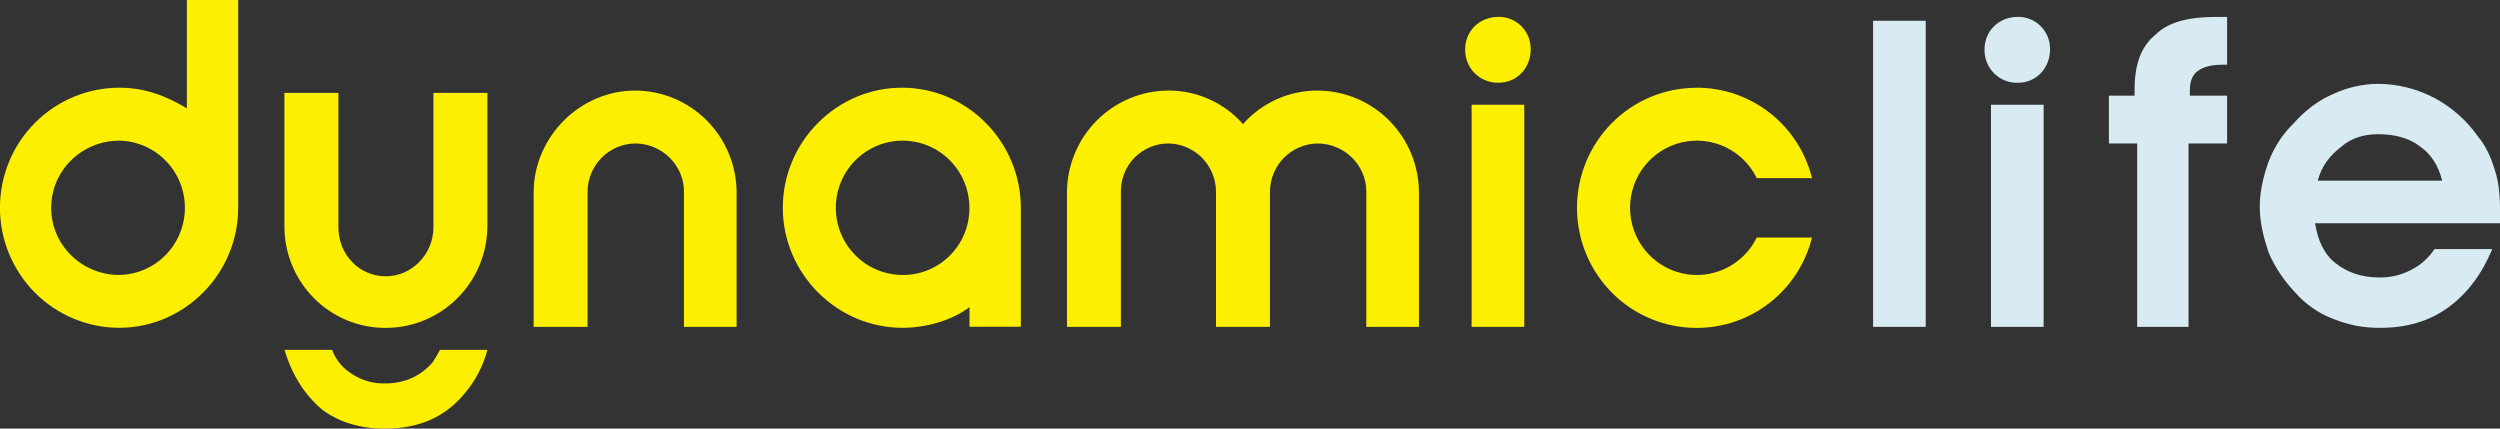
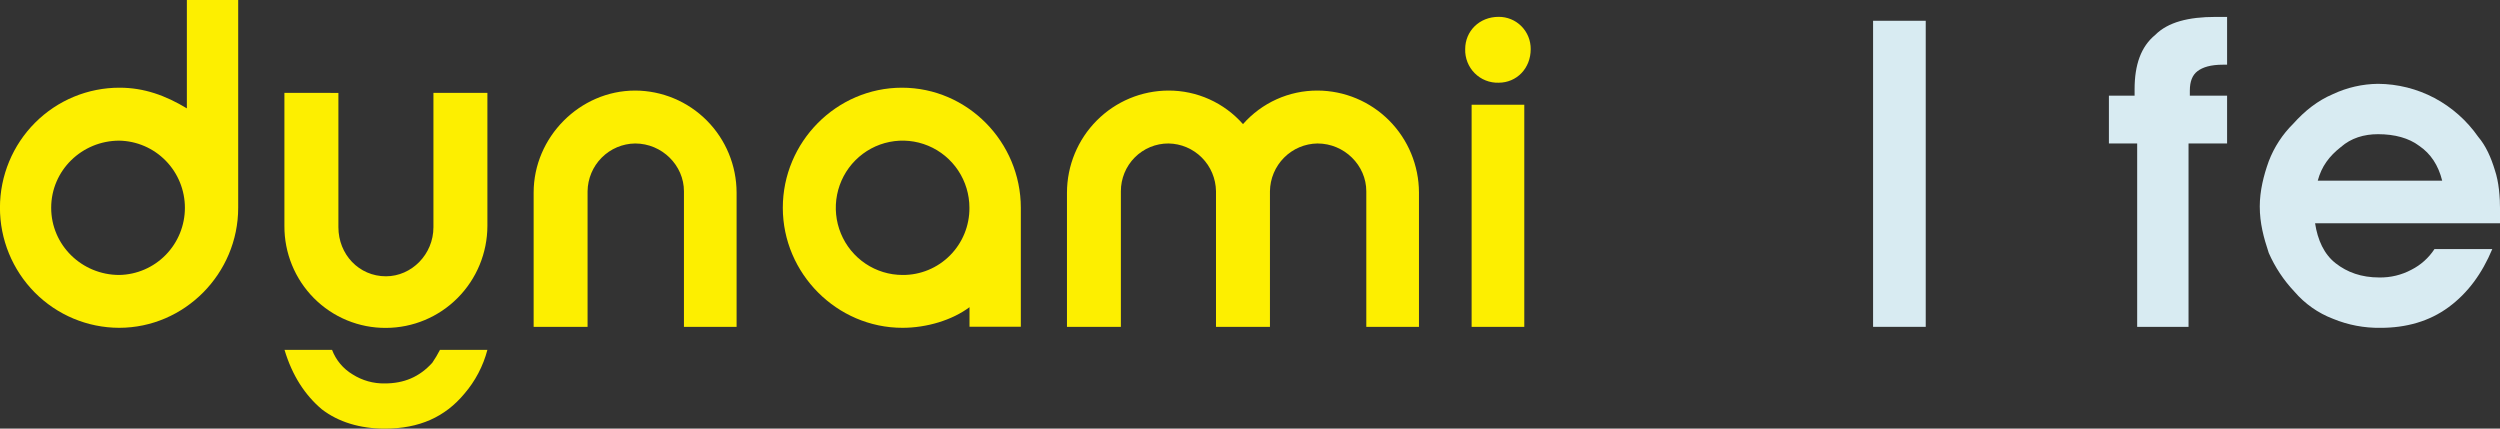
<svg xmlns="http://www.w3.org/2000/svg" width="1149" height="197" viewBox="0 0 1149 197" fill="none">
  <rect x="0" y="0" width="1149" height="197" fill="#333333" stroke="none" />
  <g clip-path="url(#clip0_261_749)">
    <path d="M1023.57 43.977V65.941H1005.85V150.216H982.244V65.941H969.254V43.977H981.059V41.005C981.059 29.728 984.006 21.422 990.505 16.079C996.408 10.145 1005.85 7.773 1018.26 7.773H1023.57V29.728H1021.8C1015.89 29.728 1012.35 30.918 1009.98 32.699C1007.62 34.48 1006.45 37.443 1006.45 41.605V43.977H1023.57Z" fill="#D8EBF2" />
-     <path d="M915.052 150.216V48.13H939.25V150.216H915.052ZM927.445 7.744C929.39 7.725 931.32 8.096 933.121 8.836C934.922 9.576 936.558 10.67 937.932 12.054C939.307 13.438 940.393 15.084 941.127 16.895C941.861 18.707 942.228 20.647 942.206 22.603C942.206 31.509 935.706 38.043 927.445 38.043C925.411 38.106 923.386 37.75 921.495 36.996C919.604 36.242 917.886 35.107 916.448 33.66C915.01 32.214 913.882 30.486 913.133 28.585C912.385 26.683 912.032 24.647 912.096 22.603C912.096 14.297 918.615 7.744 927.445 7.744Z" fill="#D8EBF2" />
    <path d="M860.869 150.216V9.545H885.067V150.216H860.869Z" fill="#D8EBF2" />
    <path d="M1122.43 83.036C1120.66 75.937 1117.13 70.597 1111.84 67.015C1107.12 63.453 1100.62 61.672 1092.95 61.672C1086.45 61.672 1080.55 63.453 1075.83 67.606C1070.51 71.768 1066.97 76.512 1065.24 83.036H1122.43ZM1064.01 102.609C1065.2 110.353 1068.15 116.858 1073.47 121.001C1078.78 125.145 1085.27 127.526 1093.54 127.526C1098.68 127.615 1103.76 126.389 1108.3 123.964C1112.6 121.788 1116.25 118.513 1118.89 114.467H1145.46C1140.73 125.754 1134.24 134.65 1125.38 141.175C1116.52 147.699 1105.9 150.671 1094.09 150.671C1086.6 150.785 1079.17 149.372 1072.25 146.518C1065.41 143.91 1059.32 139.628 1054.54 134.06C1049.61 128.853 1045.61 122.827 1042.72 116.248C1040.36 109.124 1038.59 102.6 1038.59 94.885C1038.59 87.76 1040.36 80.635 1042.72 74.111C1045.19 67.63 1049.02 61.76 1053.94 56.9C1059.26 50.956 1065.16 46.252 1072.24 43.251C1078.71 40.217 1085.76 38.607 1092.9 38.527C1101.96 38.573 1110.88 40.81 1118.9 45.051C1126.89 49.313 1133.77 55.417 1138.97 62.863C1142.51 67.015 1144.88 72.359 1146.67 78.293C1148.45 83.636 1149.04 90.161 1149.04 97.285V102.609H1064.01Z" fill="#D8EBF2" />
    <path d="M676.357 150.216V48.13H700.564V150.216H676.357ZM688.759 7.744C690.702 7.725 692.628 8.095 694.427 8.833C696.225 9.572 697.859 10.663 699.233 12.044C700.607 13.425 701.693 15.068 702.427 16.876C703.162 18.684 703.53 20.621 703.511 22.574C703.511 31.48 697.021 38.014 688.759 38.014C686.725 38.077 684.7 37.721 682.808 36.967C680.916 36.214 679.198 35.078 677.759 33.632C676.32 32.185 675.191 30.458 674.442 28.556C673.692 26.655 673.338 24.619 673.401 22.574C673.401 14.297 679.9 7.744 688.759 7.744Z" fill="#FDEF00" />
    <path d="M414.542 40.308C384.432 40.308 359.781 65.234 359.781 95.485C359.781 125.735 384.663 150.661 414.773 150.661C425.991 150.661 437.681 147.109 445.586 141.175V150.177H469.177V95.504C469.139 65.234 444.652 40.308 414.542 40.308ZM414.85 126.374C408.776 126.376 402.838 124.567 397.787 121.176C392.736 117.785 388.799 112.965 386.473 107.324C384.148 101.684 383.538 95.476 384.722 89.488C385.906 83.499 388.83 77.997 393.124 73.679C397.418 69.361 402.889 66.42 408.846 65.228C414.803 64.036 420.978 64.647 426.589 66.983C432.201 69.319 436.997 73.276 440.372 78.353C443.746 83.429 445.547 89.398 445.547 95.504C445.576 99.565 444.801 103.591 443.268 107.349C441.736 111.106 439.476 114.52 436.62 117.392C433.764 120.264 430.369 122.537 426.631 124.079C422.894 125.621 418.89 126.401 414.85 126.374Z" fill="#FDEF00" />
    <path d="M85.882 0V49.804C76.07 43.87 66.209 40.308 54.992 40.308C47.784 40.291 40.643 41.701 33.978 44.458C27.312 47.215 21.252 51.265 16.143 56.376C5.826 66.7 0.01 80.72 -0.024 95.354C-0.059 109.988 5.691 124.036 15.96 134.408C26.228 144.78 40.175 150.627 54.731 150.661C84.842 150.661 109.473 125.735 109.473 95.485V0H85.882ZM54.818 126.374C37.688 126.374 23.524 112.725 23.524 95.504C23.524 78.283 37.688 64.644 54.818 64.644C62.867 64.787 70.538 68.102 76.179 73.875C81.821 79.647 84.982 87.416 84.982 95.509C84.982 103.601 81.821 111.37 76.179 117.143C70.538 122.916 62.867 126.231 54.818 126.374Z" fill="#FDEF00" />
-     <path d="M779.667 40.308C791.869 40.264 803.734 44.333 813.365 51.864C822.997 59.395 829.84 69.955 832.8 81.855H807.418C804.352 75.605 799.273 70.582 793.007 67.603C786.74 64.623 779.655 63.863 772.905 65.445C766.154 67.028 760.134 70.86 755.825 76.318C751.516 81.777 749.171 88.54 749.171 95.509C749.171 102.477 751.516 109.241 755.825 114.699C760.134 120.158 766.154 123.99 772.905 125.572C779.655 127.155 786.74 126.394 793.007 123.415C799.273 120.436 804.352 115.413 807.418 109.163H832.8C829.838 121.061 822.994 131.618 813.363 139.148C803.731 146.677 791.868 150.745 779.667 150.7C765.11 150.7 751.15 144.887 740.857 134.539C730.564 124.192 724.781 110.157 724.781 95.523C724.781 80.89 730.564 66.855 740.857 56.508C751.15 46.16 765.11 40.347 779.667 40.347V40.308Z" fill="#FDEF00" />
    <path d="M270.047 150.216V87.895C270.127 82.096 272.455 76.557 276.535 72.457C280.616 68.356 286.127 66.019 291.896 65.941C304.298 65.941 314.341 76.028 314.341 87.895V150.216H338.539V88.496C338.509 76.071 333.584 64.164 324.843 55.38C316.101 46.596 304.255 41.65 291.896 41.624C266.514 41.624 245.262 62.989 245.262 88.515V150.235L270.047 150.216Z" fill="#FDEF00" />
    <path d="M583.667 150.216V87.895C583.747 82.096 586.074 76.557 590.155 72.457C594.235 68.356 599.746 66.019 605.515 65.941C617.918 65.941 627.951 76.028 627.951 87.895V150.216H652.159V88.496C652.126 76.072 647.2 64.166 638.459 55.383C629.719 46.599 617.874 41.653 605.515 41.624C599.046 41.601 592.645 42.964 586.741 45.623C580.836 48.282 575.564 52.176 571.274 57.045C566.984 52.177 561.711 48.284 555.807 45.625C549.903 42.966 543.503 41.602 537.033 41.624C524.67 41.65 512.82 46.598 504.076 55.386C495.333 64.174 490.408 76.086 490.38 88.515V150.235H515.156V87.895C515.15 85.01 515.711 82.151 516.806 79.484C517.902 76.817 519.511 74.394 521.542 72.354C523.572 70.314 525.983 68.697 528.637 67.596C531.29 66.496 534.134 65.933 537.004 65.941C542.777 66.013 548.293 68.349 552.377 72.45C556.462 76.551 558.792 82.093 558.872 87.895V88.496V150.216H583.667Z" fill="#FDEF00" />
    <path d="M224.011 160.796C222.058 168.245 218.435 175.146 213.419 180.97C204.56 191.618 192.755 197 176.828 197C165.601 197 155.577 194.028 147.883 188.094C140.18 181.57 134.326 172.664 130.763 160.796H152.611C154.403 165.52 157.732 169.494 162.057 172.074C166.472 174.879 171.607 176.323 176.828 176.226C185.687 176.226 192.764 173.264 198.677 166.73C199.976 164.828 201.156 162.846 202.211 160.796H224.011ZM155.529 42.699V104.429C155.529 116.897 164.956 126.984 177.377 126.984C189.182 126.984 199.206 116.897 199.206 104.429V42.68H224.011V103.819C223.985 116.245 219.064 128.154 210.324 136.941C201.584 145.727 189.737 150.674 177.377 150.7C171.241 150.739 165.158 149.552 159.482 147.21C153.805 144.869 148.647 141.417 144.307 137.057C139.966 132.696 136.53 127.513 134.197 121.807C131.864 116.102 130.68 109.988 130.715 103.819V42.68L155.529 42.699Z" fill="#FDEF00" />
  </g>
  <defs>
    <clipPath id="clip0_261_749">
      <rect width="1149" height="197" fill="white" />
    </clipPath>
  </defs>
</svg>